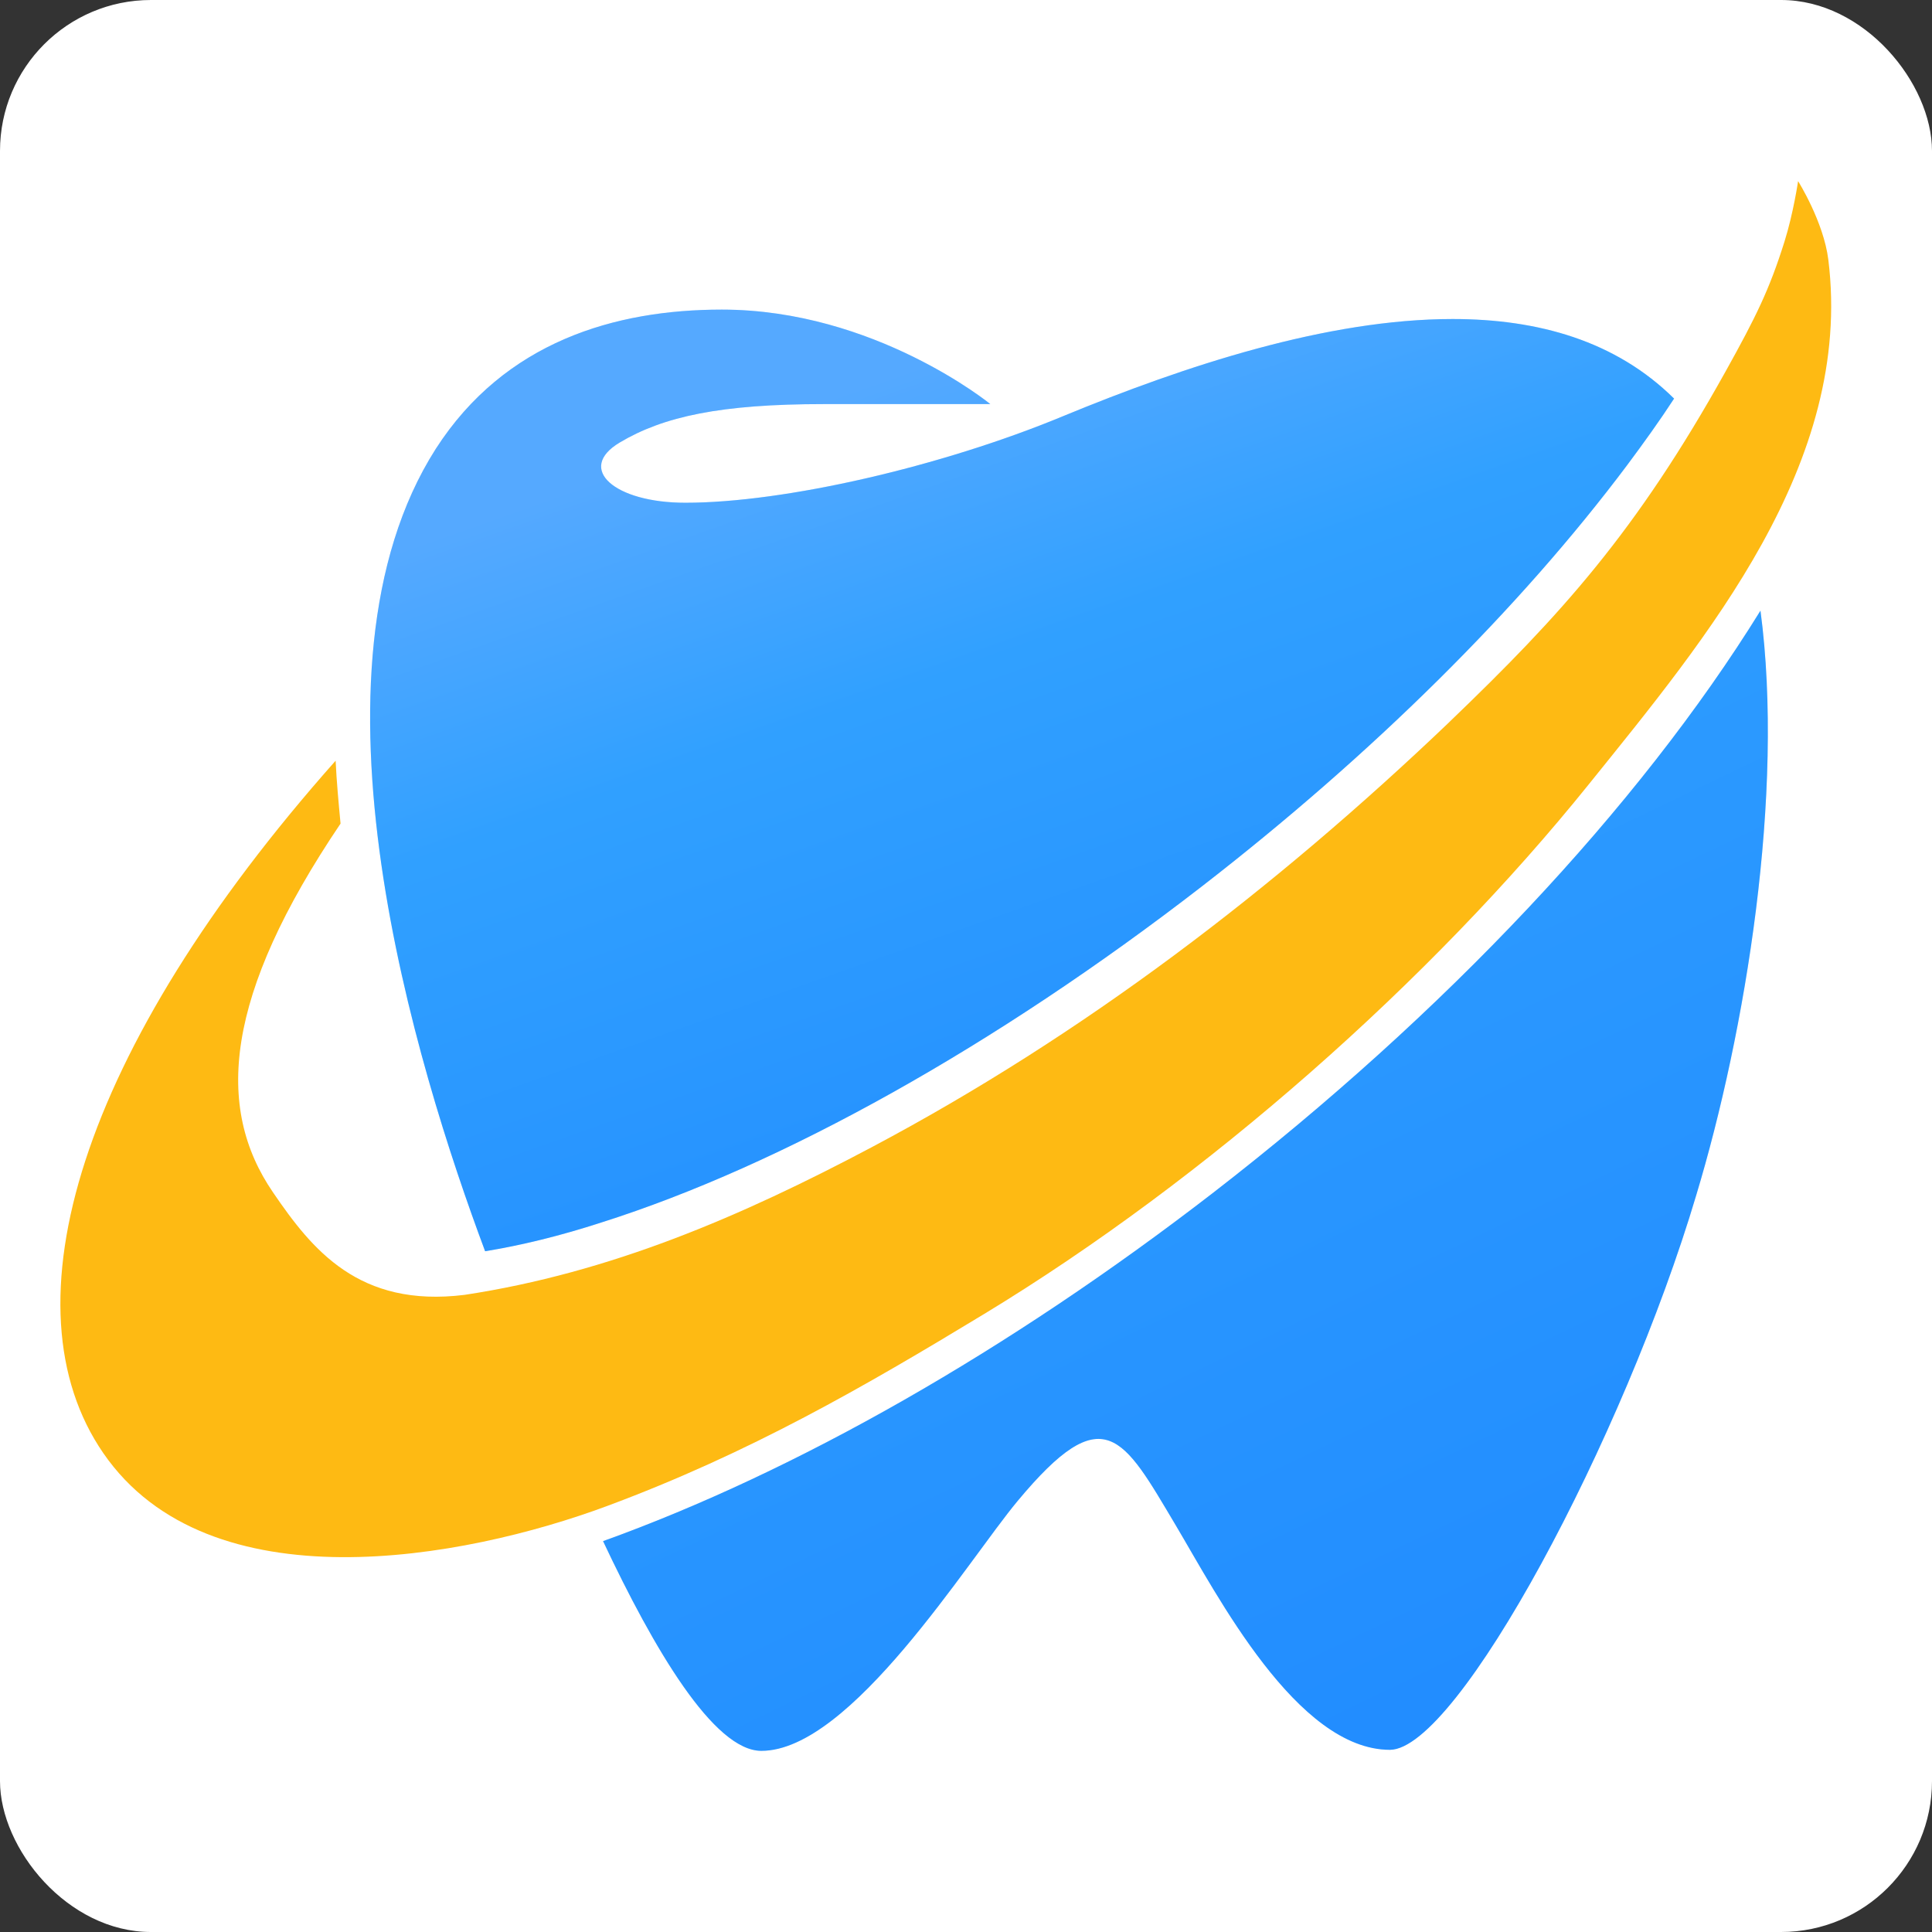
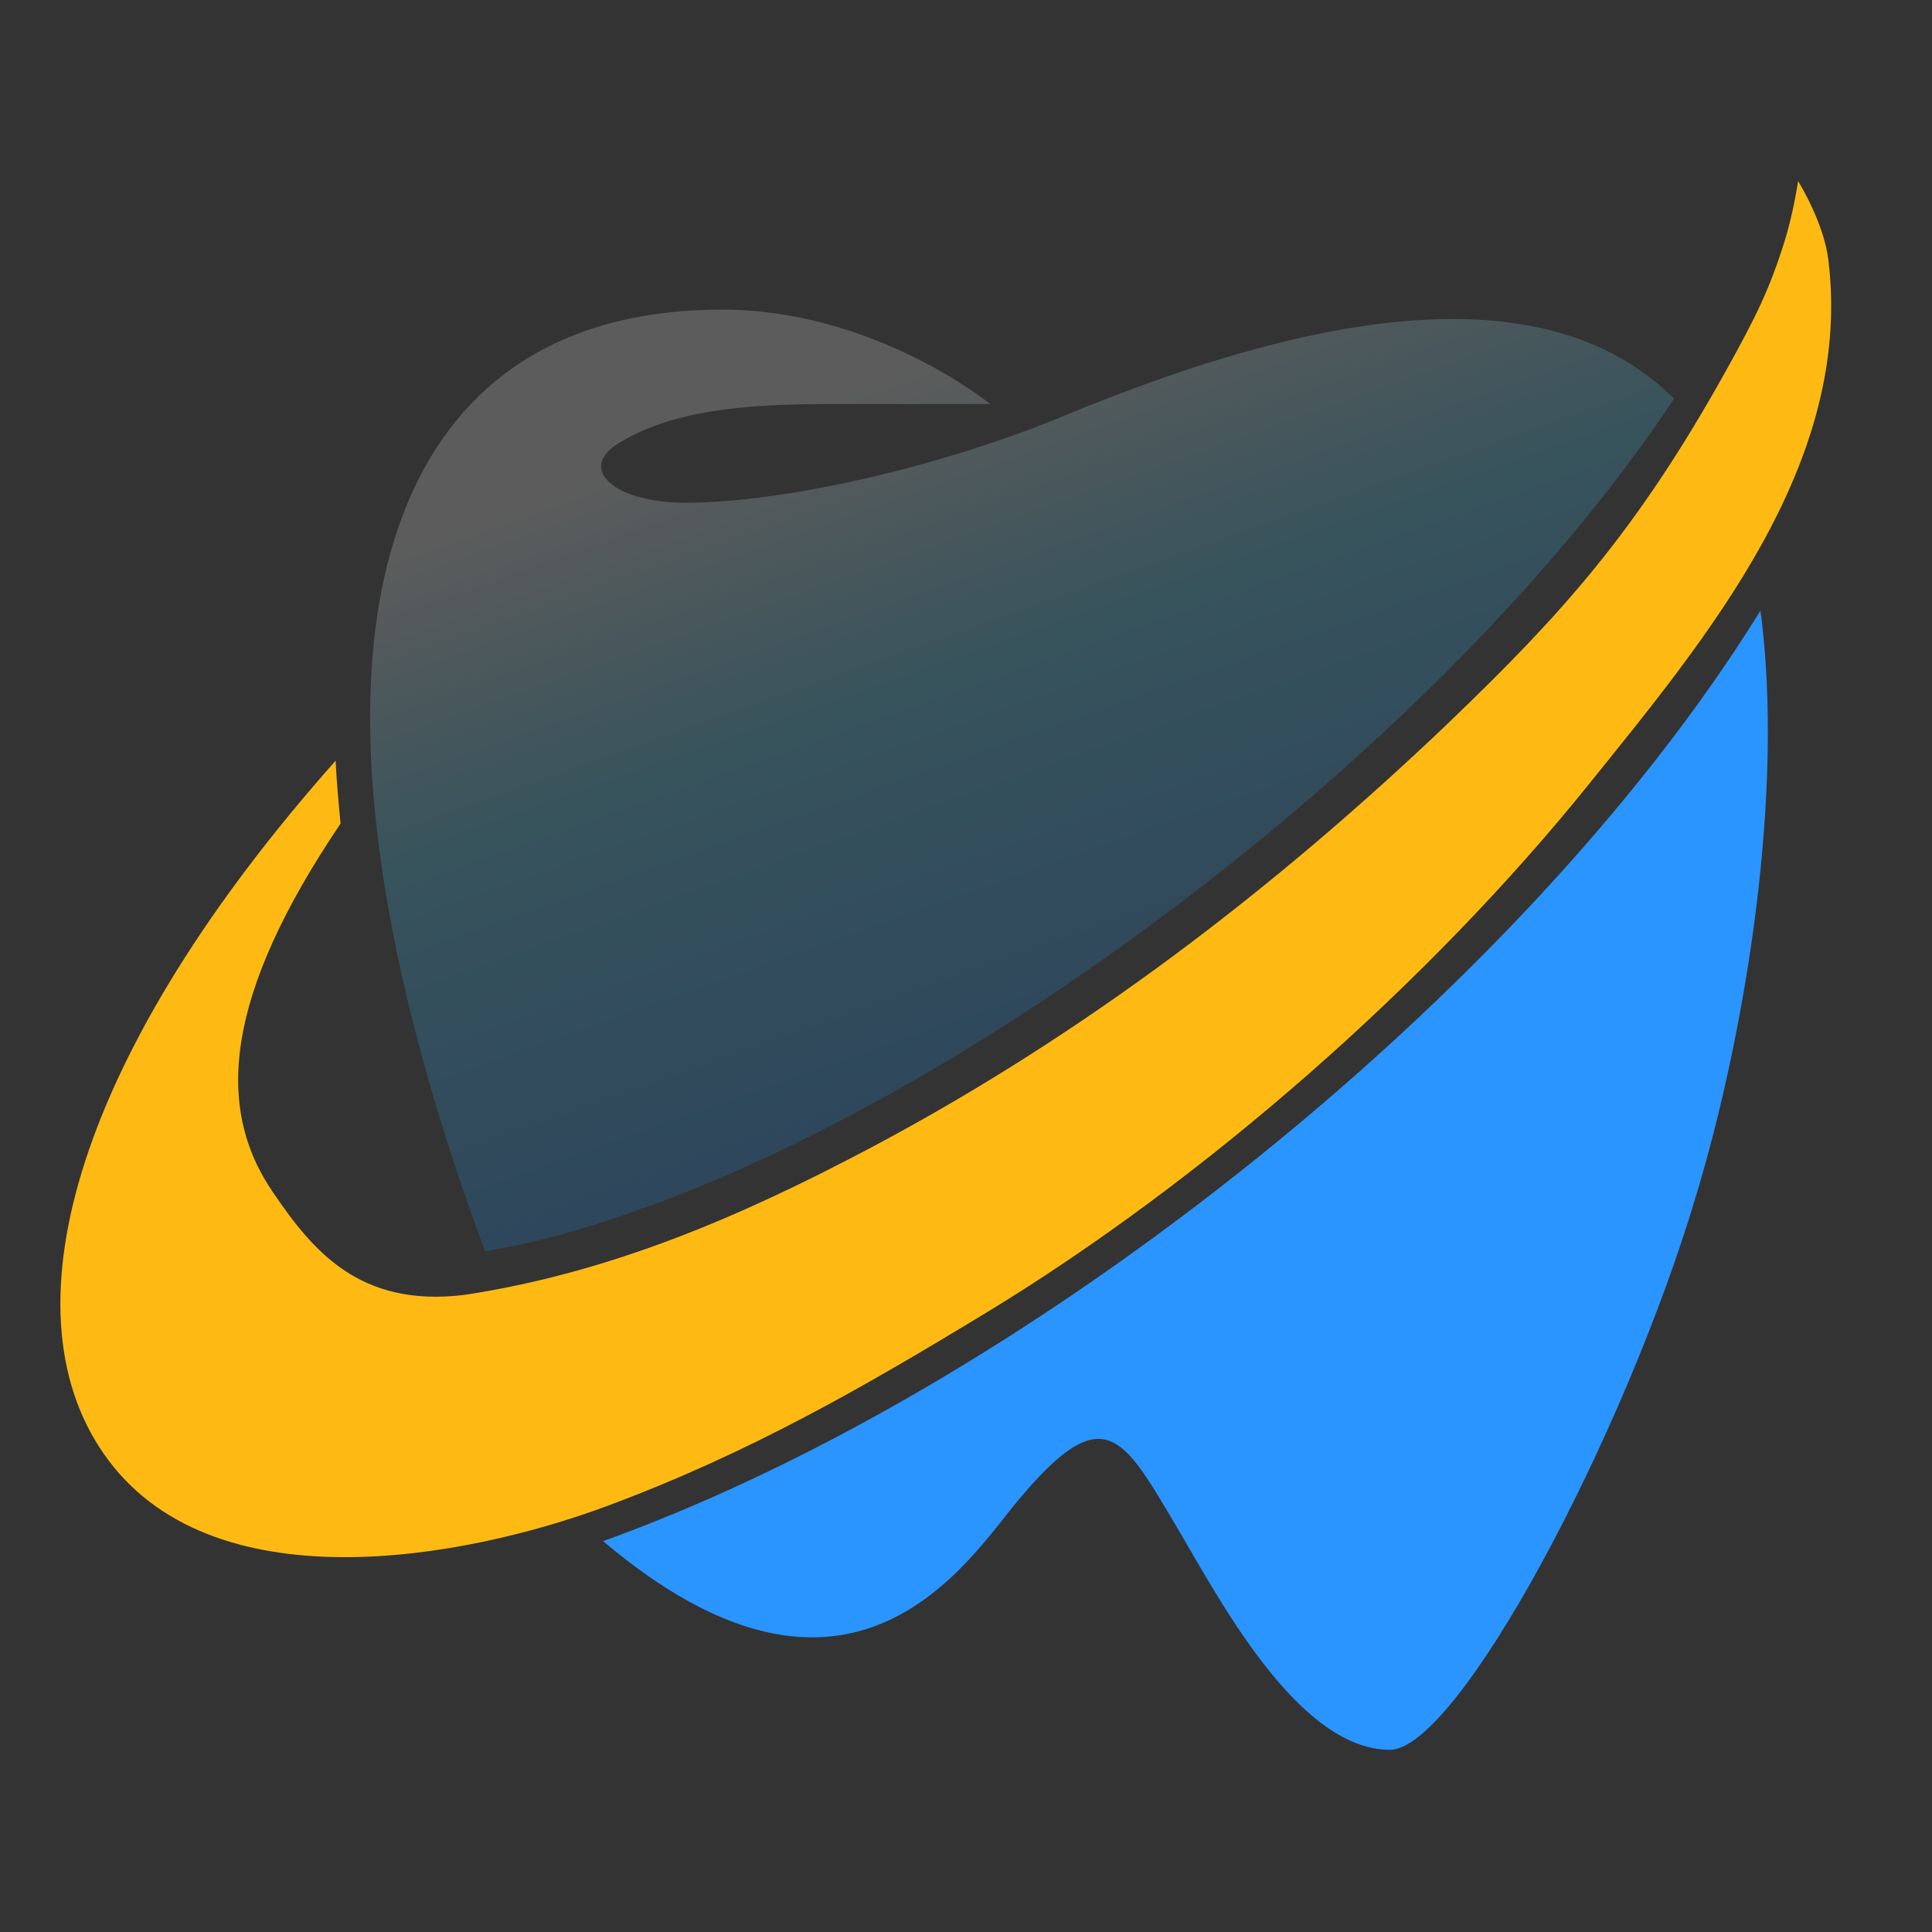
<svg xmlns="http://www.w3.org/2000/svg" width="64" height="64" viewBox="0 0 64 64" fill="none">
  <rect x="0" y="0" width="64" height="64" fill="#333333" stroke="none" />
-   <rect width="64" height="64" rx="5" fill="white" />
-   <path d="M58.318 20.229C54.287 26.743 47.848 33.587 40.163 39.53C33.429 44.728 26.384 48.747 19.977 51.052C21.665 54.638 23.648 57.999 25.221 57.999C28.185 57.999 32.044 51.72 33.708 49.724C36.575 46.276 37.198 47.586 38.951 50.532C40.325 52.843 42.964 57.965 46.046 57.965C48.29 57.947 53.796 47.638 56.188 39.599C57.826 34.176 59.121 26.258 58.318 20.229Z" fill="#2A94FF" />
-   <path d="M58.318 20.229C54.287 26.743 47.848 33.587 40.163 39.53C33.429 44.728 26.384 48.747 19.977 51.052C21.665 54.638 23.648 57.999 25.221 57.999C28.185 57.999 32.044 51.72 33.708 49.724C36.575 46.276 37.198 47.586 38.951 50.532C40.325 52.843 42.964 57.965 46.046 57.965C48.29 57.947 53.796 47.638 56.188 39.599C57.826 34.176 59.121 26.258 58.318 20.229Z" fill="url(#paint0_linear_5307_6487)" fill-opacity="0.2" />
-   <path d="M23.911 10.256C20.383 10.256 16.723 11.313 14.436 14.868C9.732 22.237 13.783 35.328 16.07 41.449C17.246 41.258 18.537 40.946 19.925 40.495C25.937 38.588 32.994 34.635 39.79 29.381C45.458 24.994 50.343 20.156 53.904 15.405C54.459 14.66 54.982 13.932 55.456 13.204C53.528 11.296 50.963 10.568 48.121 10.568C43.971 10.568 39.267 12.111 35.199 13.793C31.181 15.458 25.986 16.654 22.702 16.654C20.35 16.654 19.076 15.525 20.529 14.659C21.982 13.793 23.88 13.386 27.294 13.386C30.414 13.386 32.806 13.386 32.806 13.386C32.806 13.386 28.975 10.256 23.911 10.256Z" fill="#2A94FF" />
+   <path d="M58.318 20.229C54.287 26.743 47.848 33.587 40.163 39.53C33.429 44.728 26.384 48.747 19.977 51.052C28.185 57.999 32.044 51.72 33.708 49.724C36.575 46.276 37.198 47.586 38.951 50.532C40.325 52.843 42.964 57.965 46.046 57.965C48.29 57.947 53.796 47.638 56.188 39.599C57.826 34.176 59.121 26.258 58.318 20.229Z" fill="#2A94FF" />
  <path d="M23.911 10.256C20.383 10.256 16.723 11.313 14.436 14.868C9.732 22.237 13.783 35.328 16.07 41.449C17.246 41.258 18.537 40.946 19.925 40.495C25.937 38.588 32.994 34.635 39.79 29.381C45.458 24.994 50.343 20.156 53.904 15.405C54.459 14.66 54.982 13.932 55.456 13.204C53.528 11.296 50.963 10.568 48.121 10.568C43.971 10.568 39.267 12.111 35.199 13.793C31.181 15.458 25.986 16.654 22.702 16.654C20.35 16.654 19.076 15.525 20.529 14.659C21.982 13.793 23.88 13.386 27.294 13.386C30.414 13.386 32.806 13.386 32.806 13.386C32.806 13.386 28.975 10.256 23.911 10.256Z" fill="url(#paint1_linear_5307_6487)" fill-opacity="0.2" />
  <path d="M52.632 25.98C56.535 21.131 61.399 15.346 60.566 8.605C60.41 7.344 59.564 6 59.564 6C59.564 6 59.408 7.065 59.113 8.004C58.616 9.587 58.17 10.495 57.158 12.312C54.202 17.622 51.717 20.36 48.034 23.896L48.017 23.914C42.213 29.457 35.887 34.283 28.888 37.997C24.552 40.298 20.215 42.162 15.389 42.894C11.887 43.328 10.338 41.395 9.046 39.502C7.115 36.689 7.436 32.978 11.281 27.283C11.216 26.588 11.15 25.893 11.118 25.199C2.609 34.784 0.085 43.293 3.423 48.138C6.928 53.226 15.365 51.651 20.101 49.892C24.837 48.133 28.655 45.92 32.587 43.536C39.985 39.05 47.397 32.485 52.632 25.98Z" fill="#FEBA13" />
  <defs>
    <linearGradient id="paint0_linear_5307_6487" x1="44.669" y1="56.827" x2="28.054" y2="22.167" gradientUnits="userSpaceOnUse">
      <stop stop-color="#0075FF" />
      <stop offset="1" stop-color="#48D3FF" />
    </linearGradient>
    <linearGradient id="paint1_linear_5307_6487" x1="39.902" y1="40.481" x2="28.837" y2="9.192" gradientUnits="userSpaceOnUse">
      <stop stop-color="#0075FF" />
      <stop offset="0.604" stop-color="#48D3FF" />
      <stop offset="0.901" stop-color="white" />
    </linearGradient>
  </defs>
</svg>